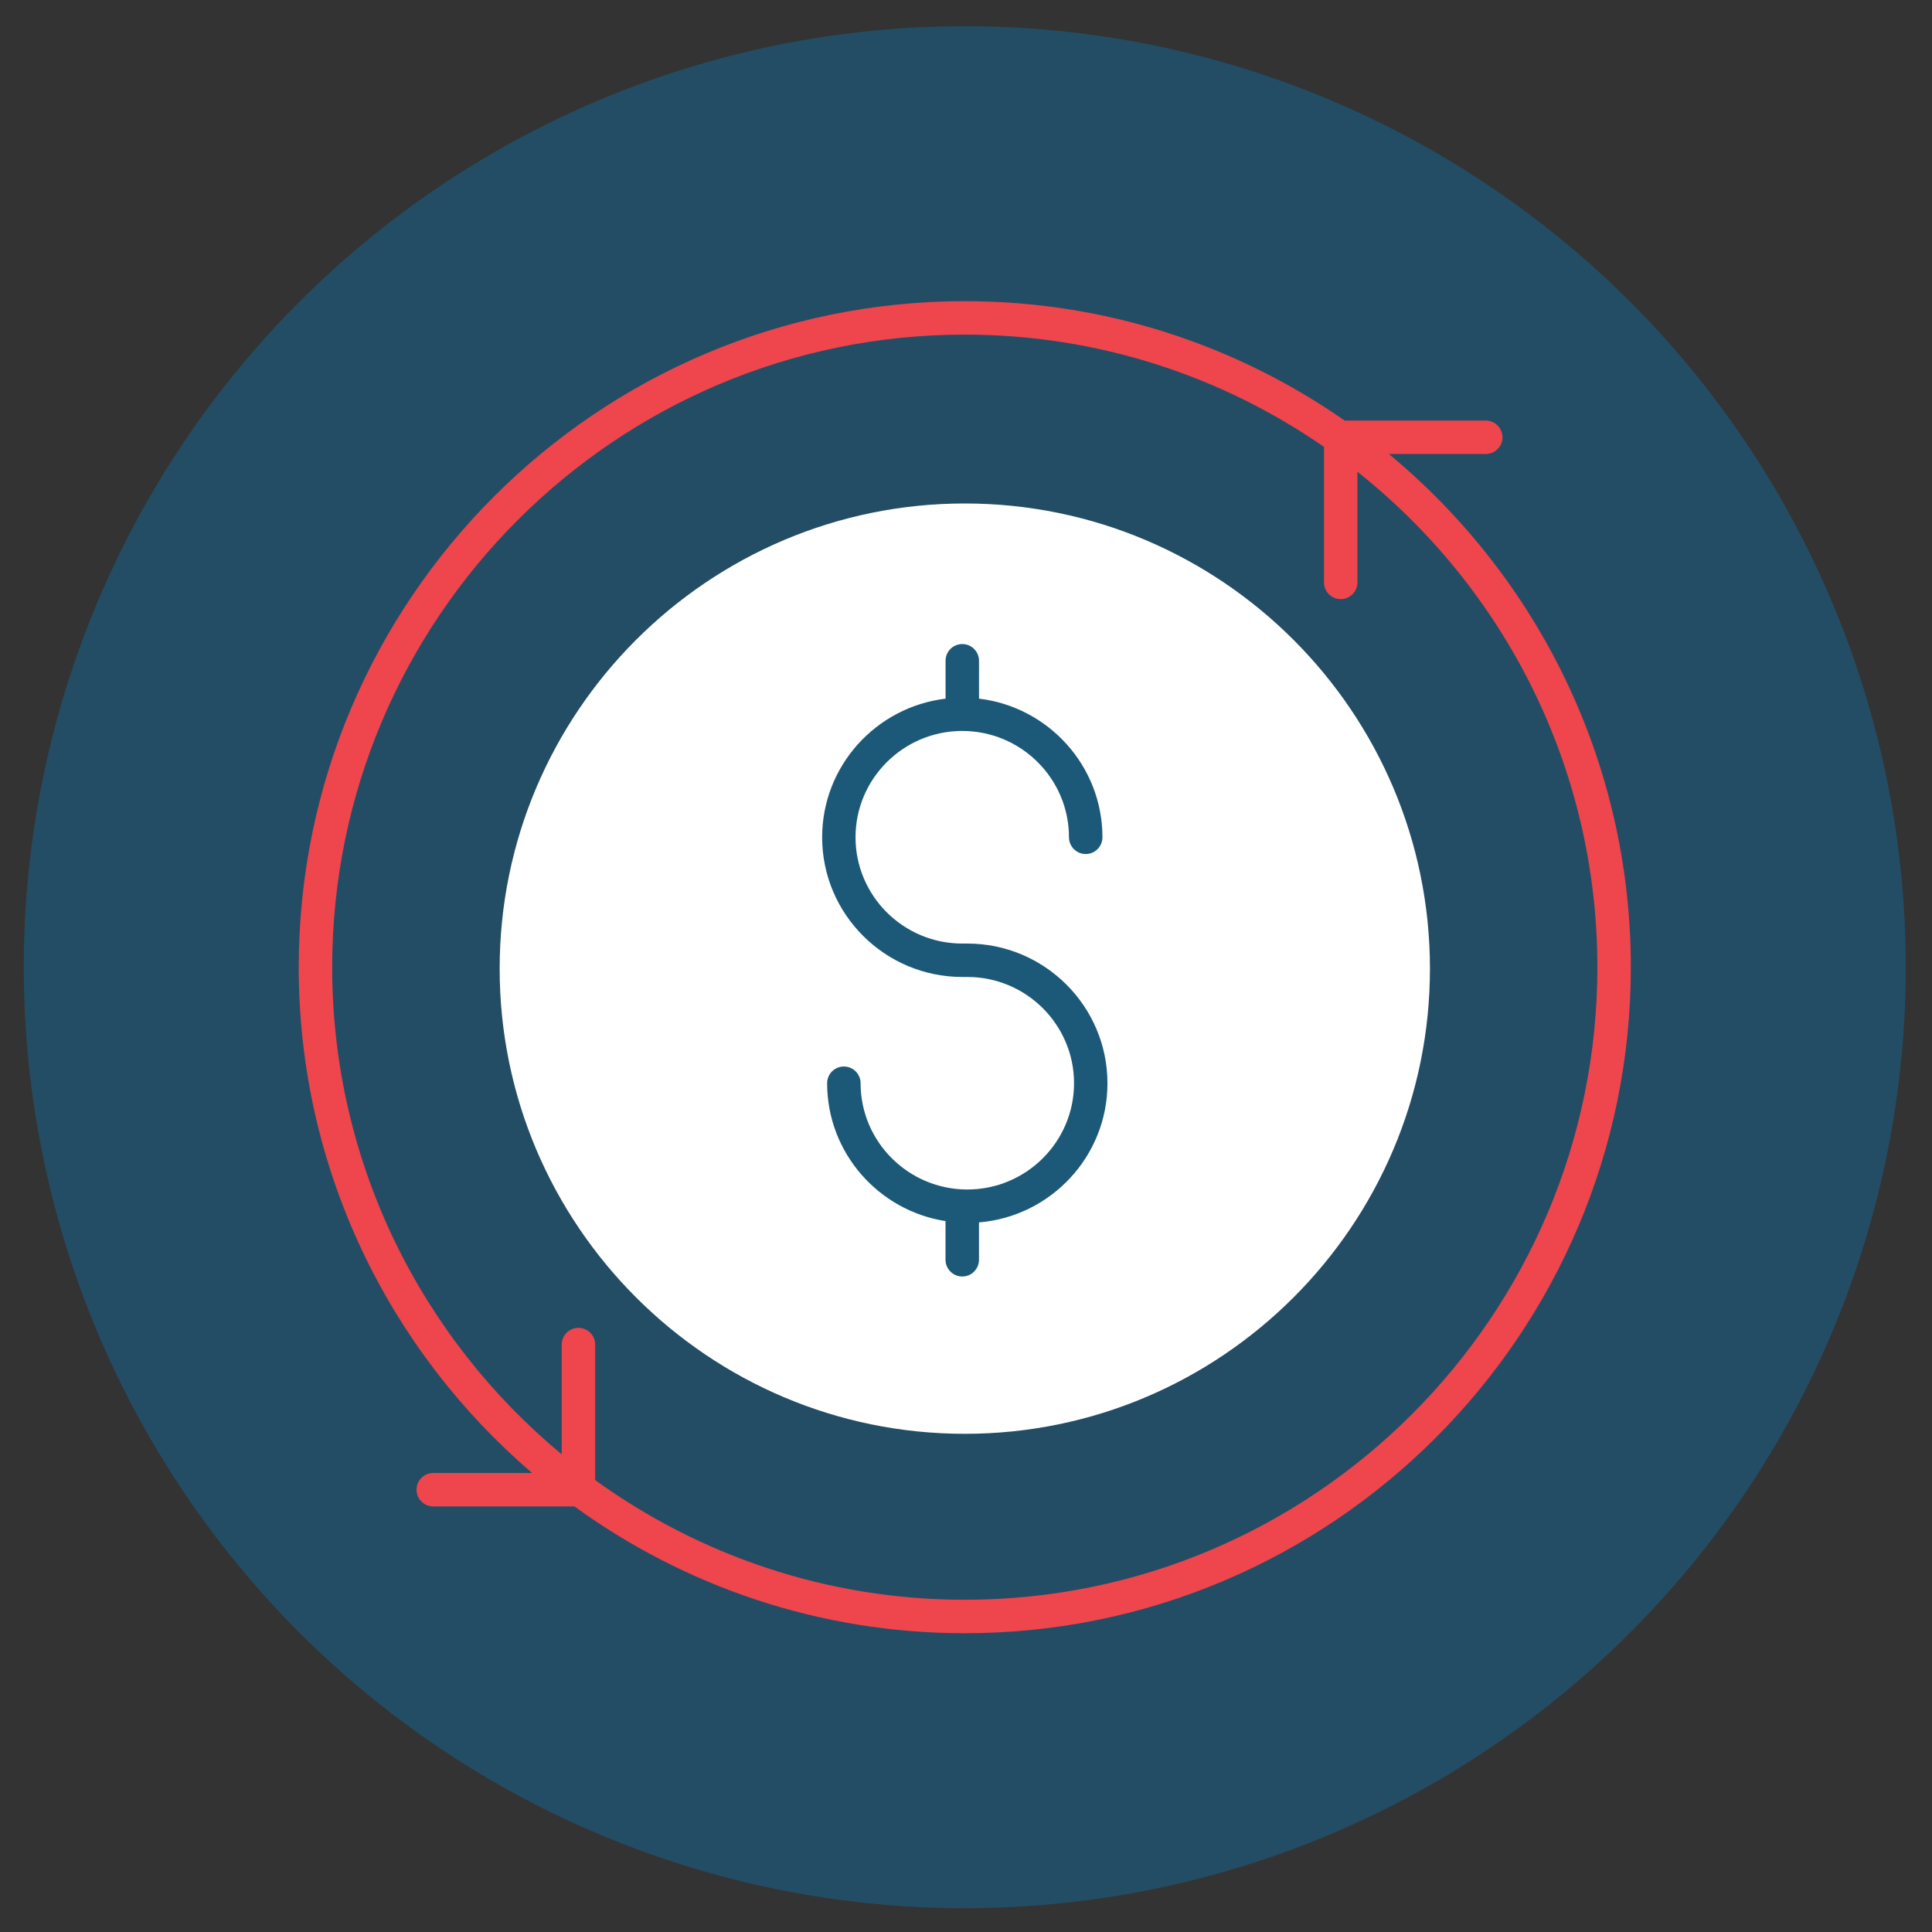
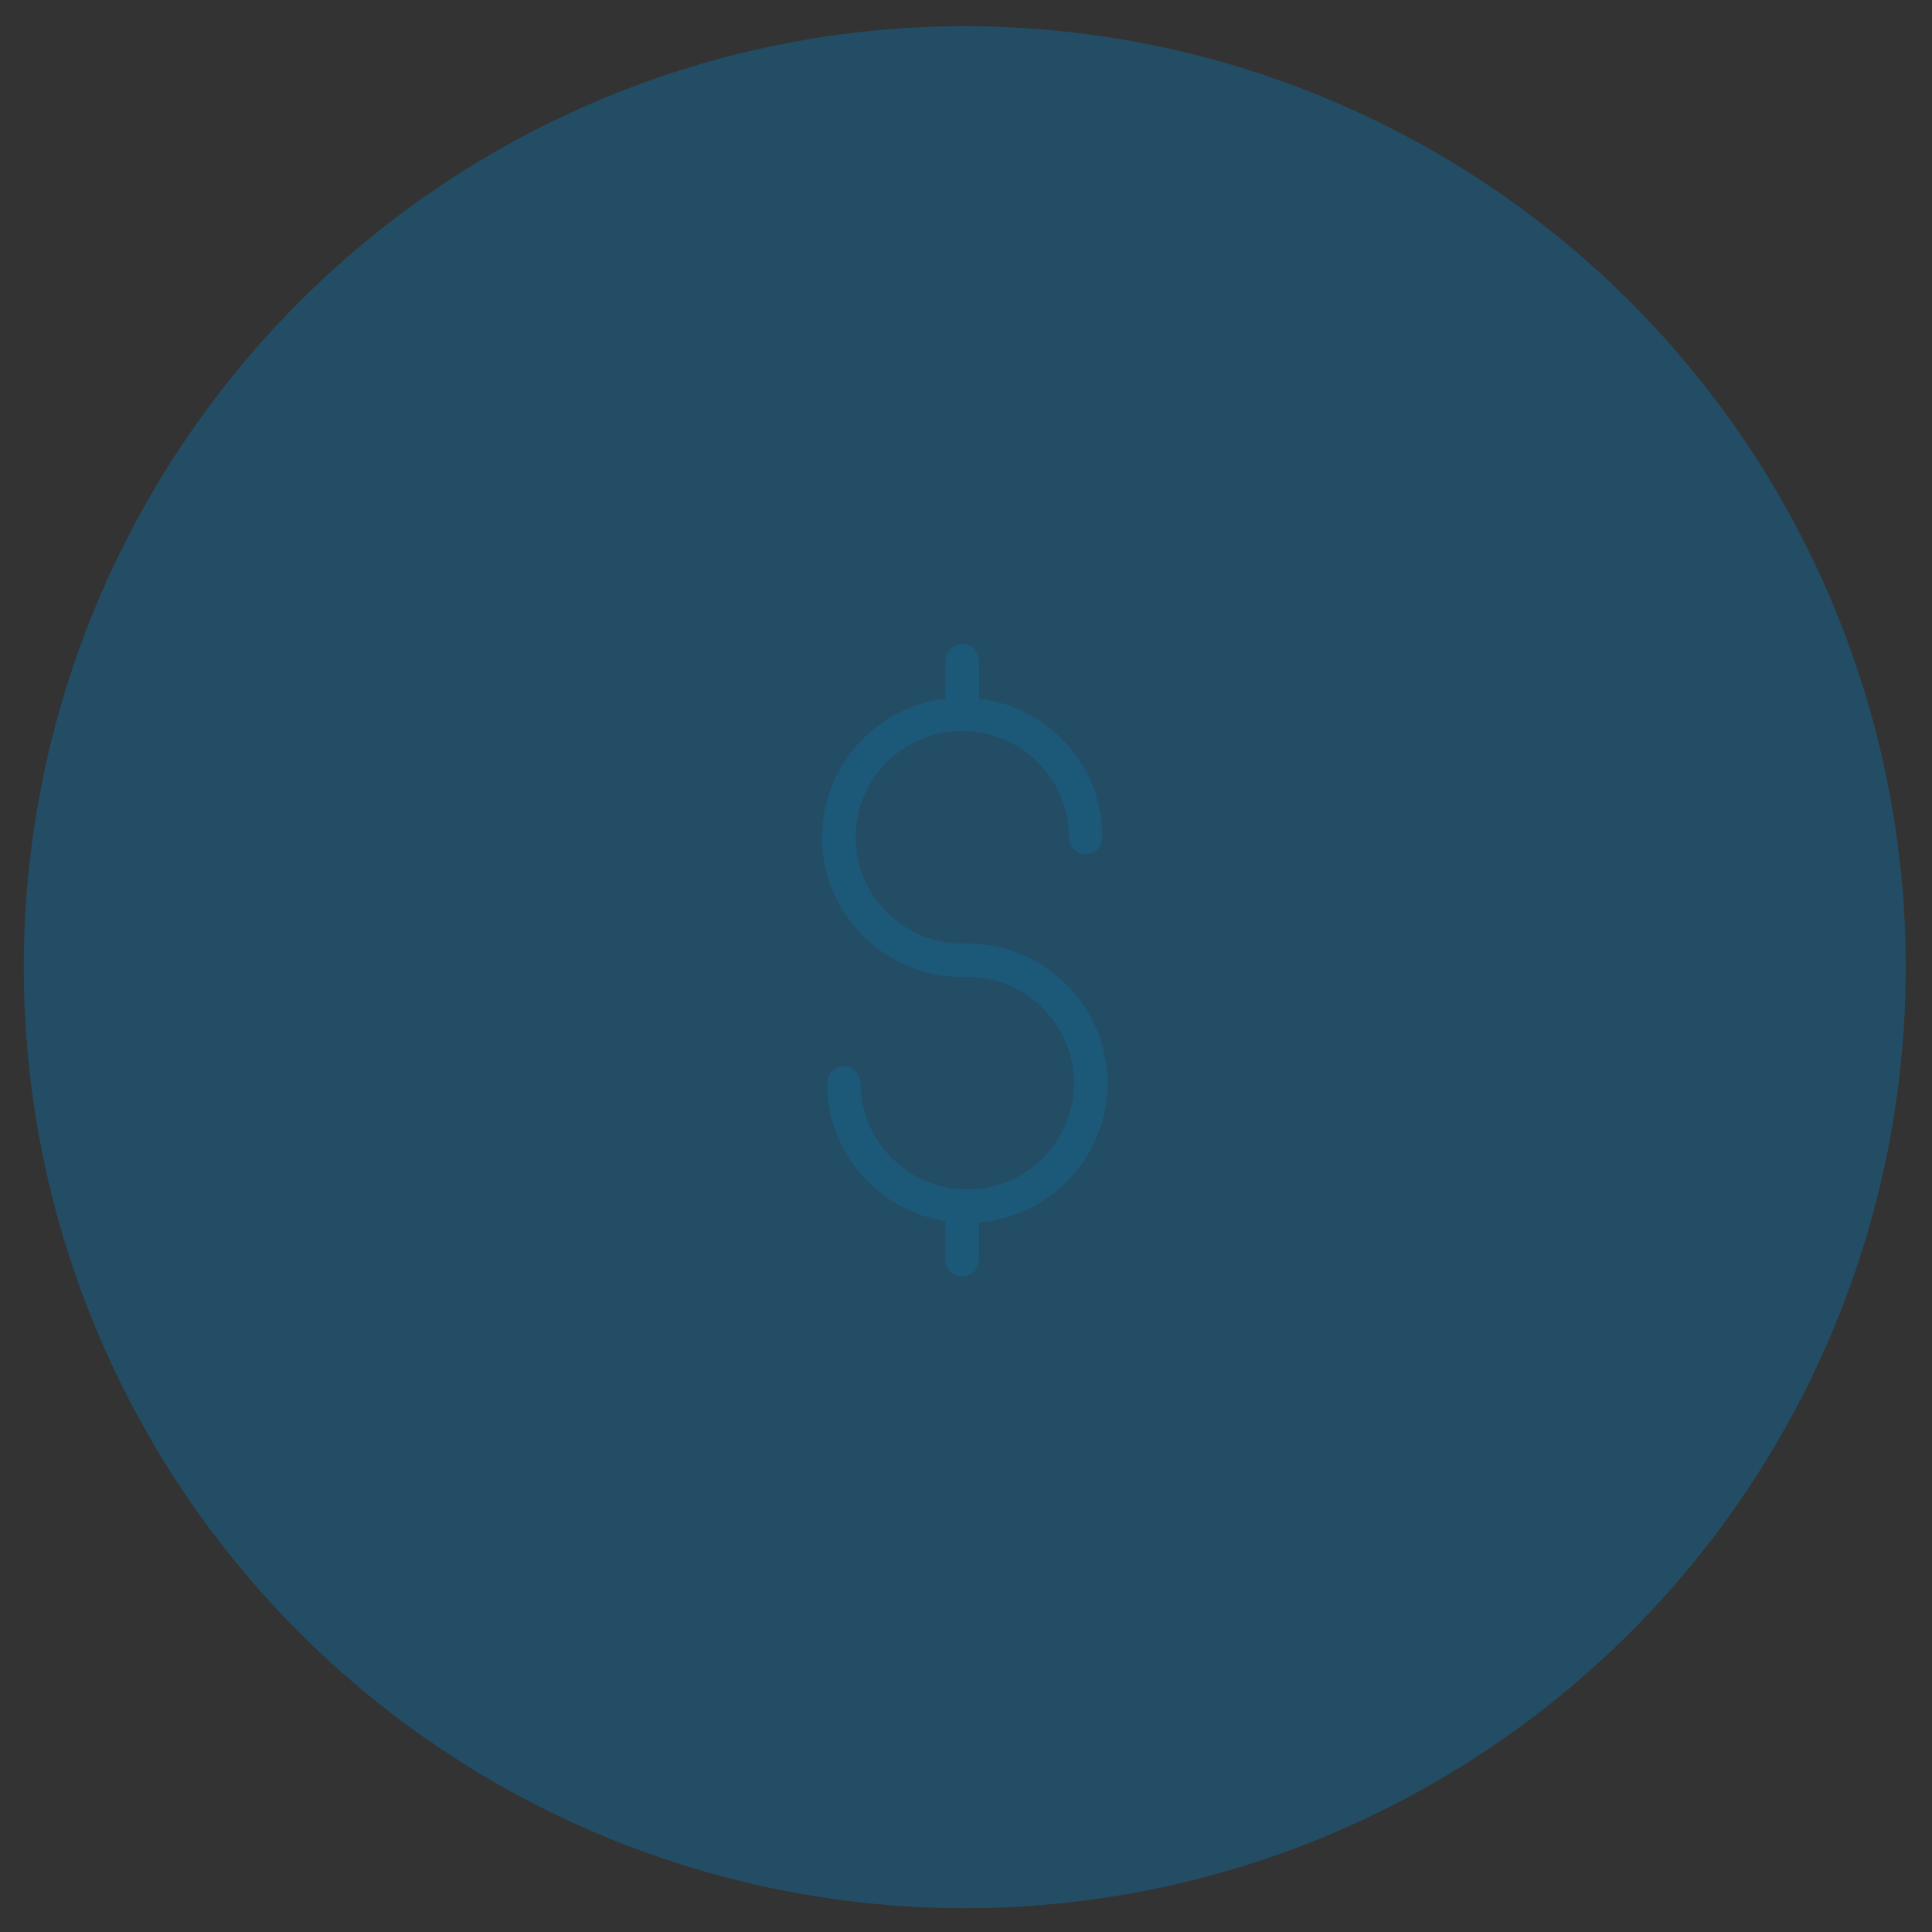
<svg xmlns="http://www.w3.org/2000/svg" id="_3" viewBox="0 0 500 500">
  <rect x="0" y="0" width="500" height="500" fill="#333333" stroke="none" />
  <circle cx="249.68" cy="250.31" r="243.53" style="fill:#234d65;" />
-   <path d="m249.69,130.3c-66.38,0-120.38,54-120.38,120.38s54,120.39,120.38,120.39,120.38-54,120.38-120.38-54-120.39-120.38-120.39h0Z" style="fill:#fff;" />
-   <path d="m249.69,362.42c-61.61,0-111.72-50.11-111.72-111.72s50.11-111.74,111.72-111.74,111.72,50.11,111.72,111.72-50.11,111.74-111.72,111.74Z" style="fill:#fff;" />
  <path d="m250.33,244.19h-1.3c-15.23,0-27.62-12.34-27.62-27.5s12.39-27.52,27.62-27.52,27.62,12.34,27.62,27.52c0,2.38,1.93,4.33,4.33,4.33s4.33-1.94,4.33-4.33c0-18.47-13.98-33.74-31.94-35.88v-9.8c0-2.38-1.93-4.33-4.33-4.33s-4.33,1.94-4.33,4.33v9.8c-17.97,2.15-31.94,17.41-31.94,35.88,0,19.94,16.28,36.15,36.27,36.15h1.3c15.23,0,27.62,12.34,27.62,27.5s-12.39,27.5-27.62,27.5-27.62-12.34-27.62-27.5c0-2.38-1.93-4.33-4.33-4.33s-4.33,1.94-4.33,4.33c0,18.02,13.32,32.98,30.64,35.68v10.01c0,2.38,1.93,4.33,4.33,4.33s4.33-1.94,4.33-4.33v-9.67c18.59-1.54,33.25-17.09,33.25-36,0-19.94-16.26-36.17-36.27-36.17Z" style="fill:#1c5978;" />
-   <path d="m388.84,113.17c0-2.38-1.93-4.33-4.33-4.33h-36.51c-27.92-19.45-61.79-30.9-98.32-30.9-95.04,0-172.37,77.33-172.37,172.37,0,52.33,23.46,99.25,60.39,130.89h-25.57c-2.4,0-4.33,1.94-4.33,4.33s1.93,4.33,4.33,4.33h36.53c28.41,20.62,63.32,32.82,101.03,32.82,95.04,0,172.37-77.33,172.37-172.37,0-53.38-24.39-101.18-62.62-132.82h25.08c2.38,0,4.33-1.93,4.33-4.33h0Zm24.56,137.14c0,90.27-73.44,163.71-163.71,163.71-35.7,0-68.74-11.53-95.66-30.98v-35.06c0-2.38-1.93-4.33-4.33-4.33s-4.33,1.94-4.33,4.33v28.4c-36.25-30.07-59.4-75.42-59.4-126.07,0-90.27,73.44-163.71,163.71-163.71,34.5,0,66.53,10.75,92.96,29.05v35.07c0,2.38,1.93,4.33,4.33,4.33s4.33-1.94,4.33-4.33v-28.63c37.79,30,62.1,76.31,62.1,128.22h0Z" style="fill:#ef454c;" />
</svg>